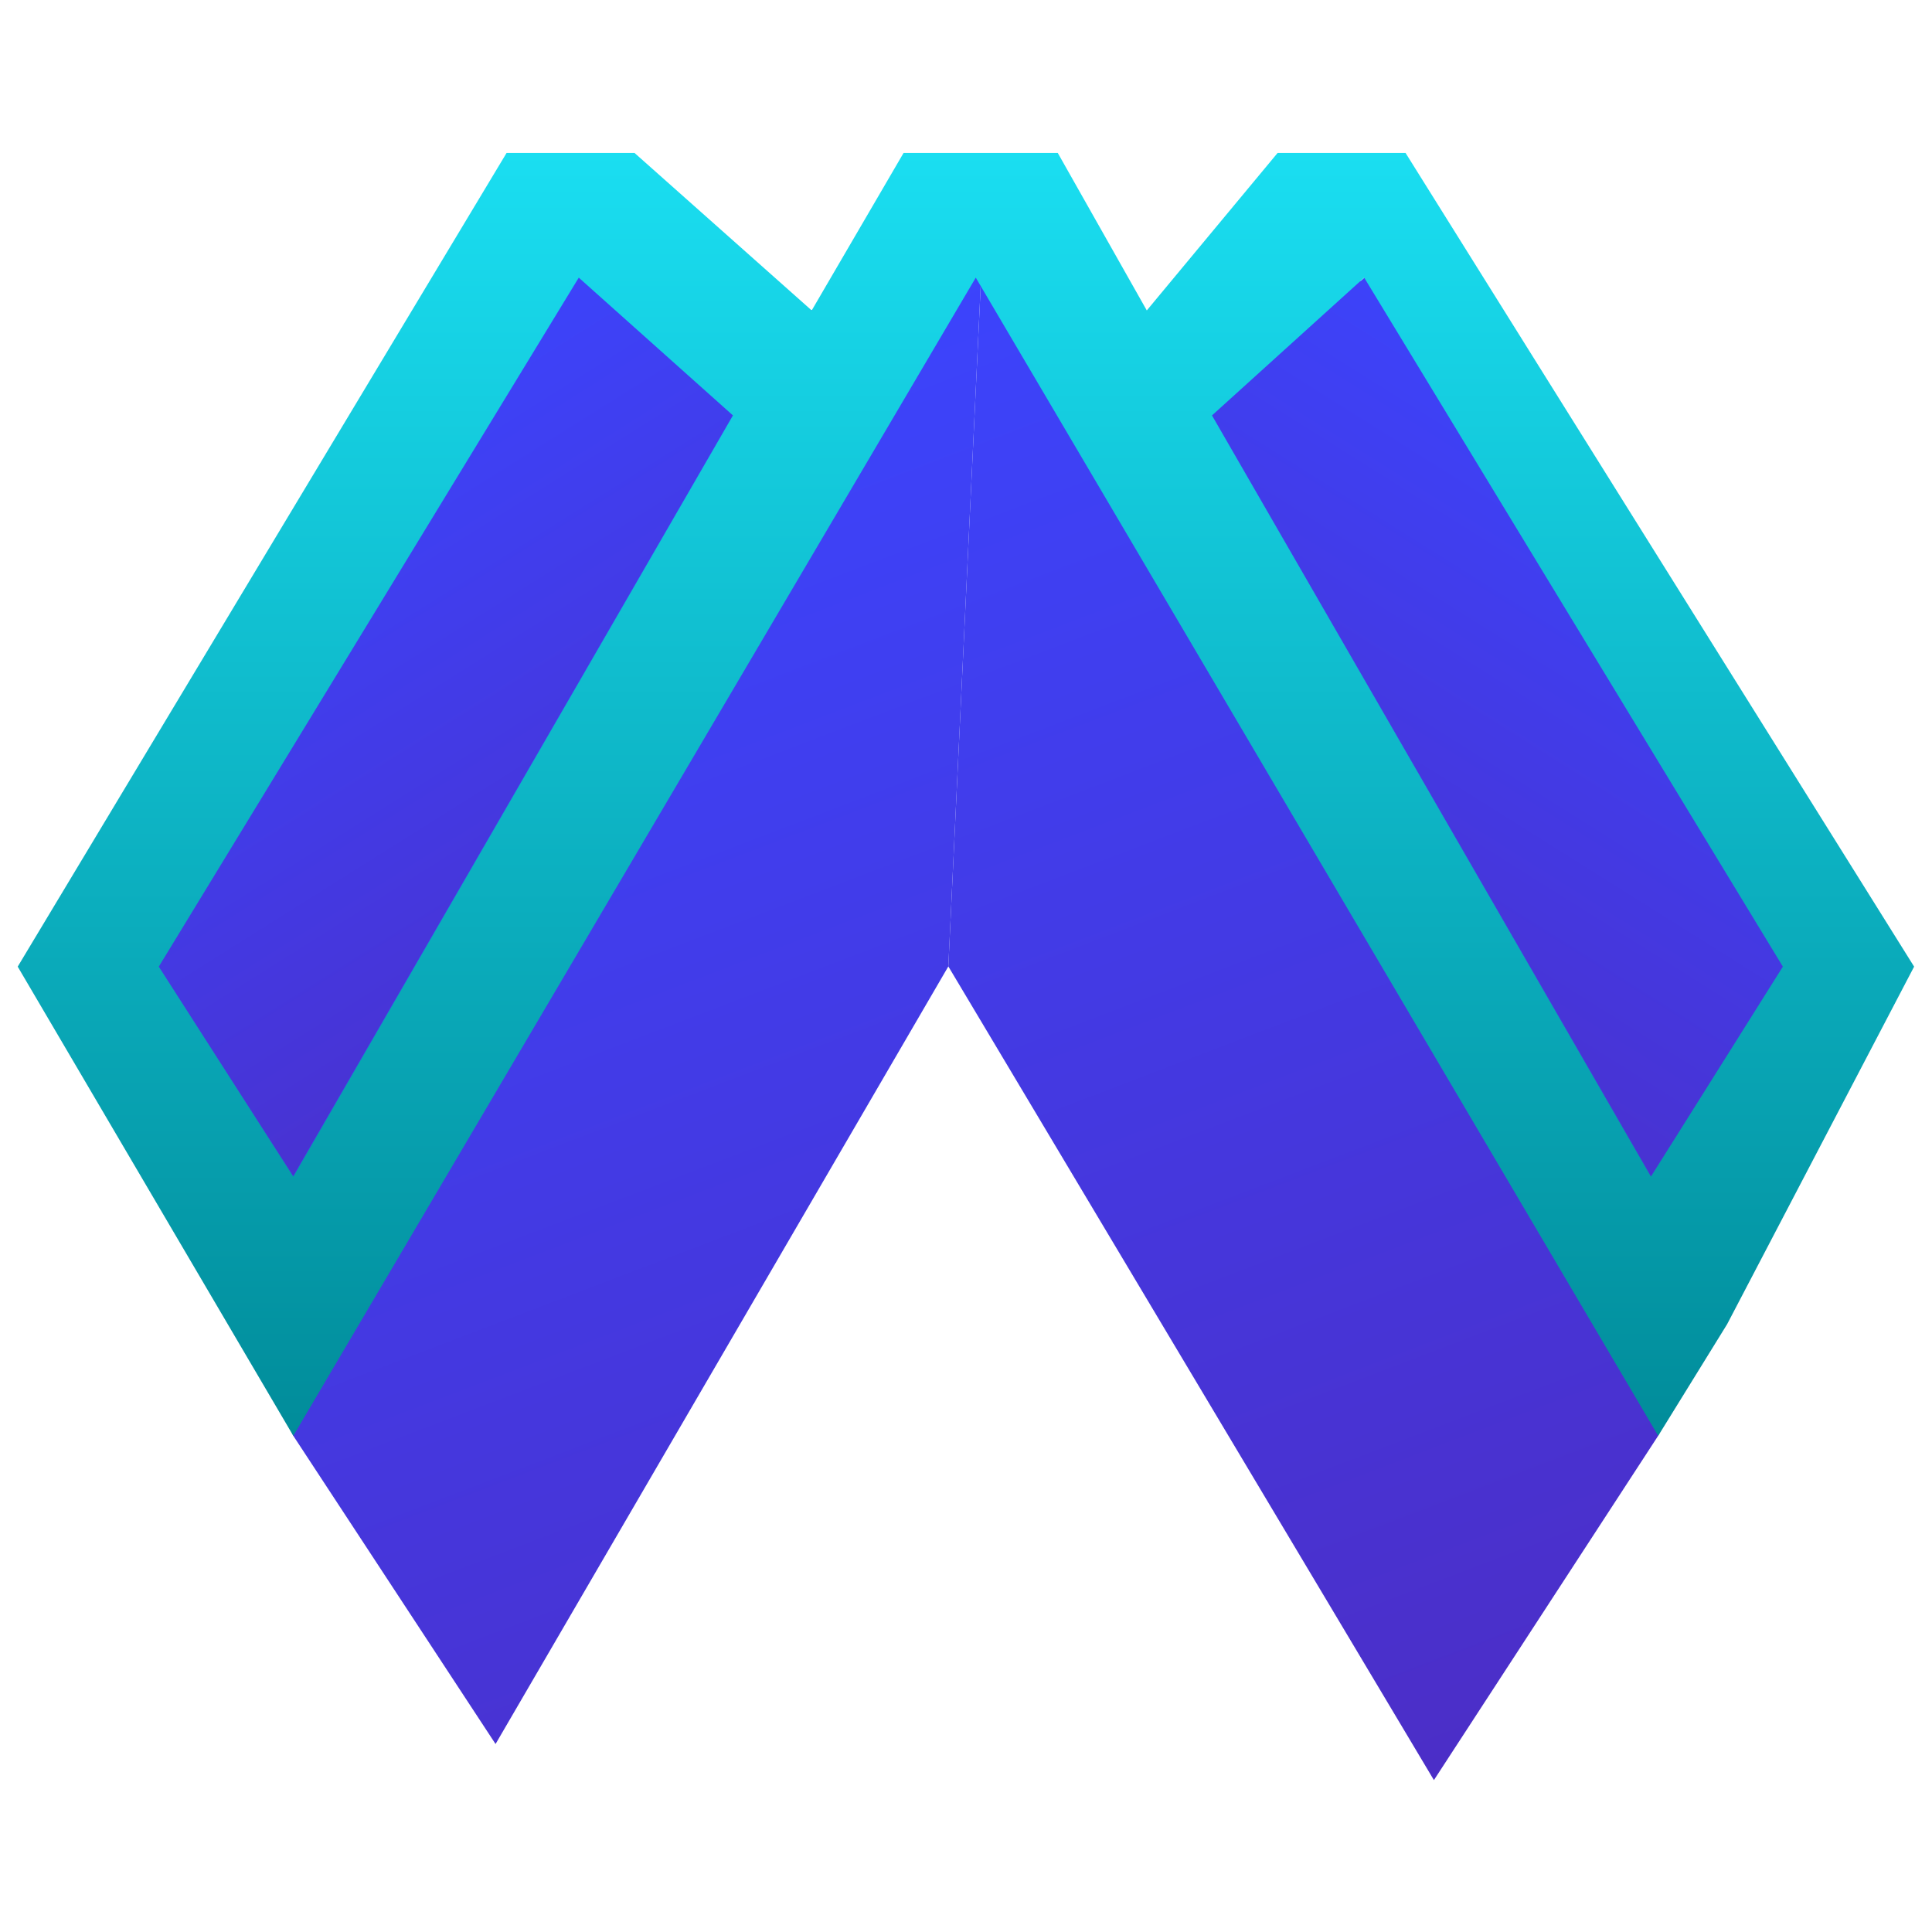
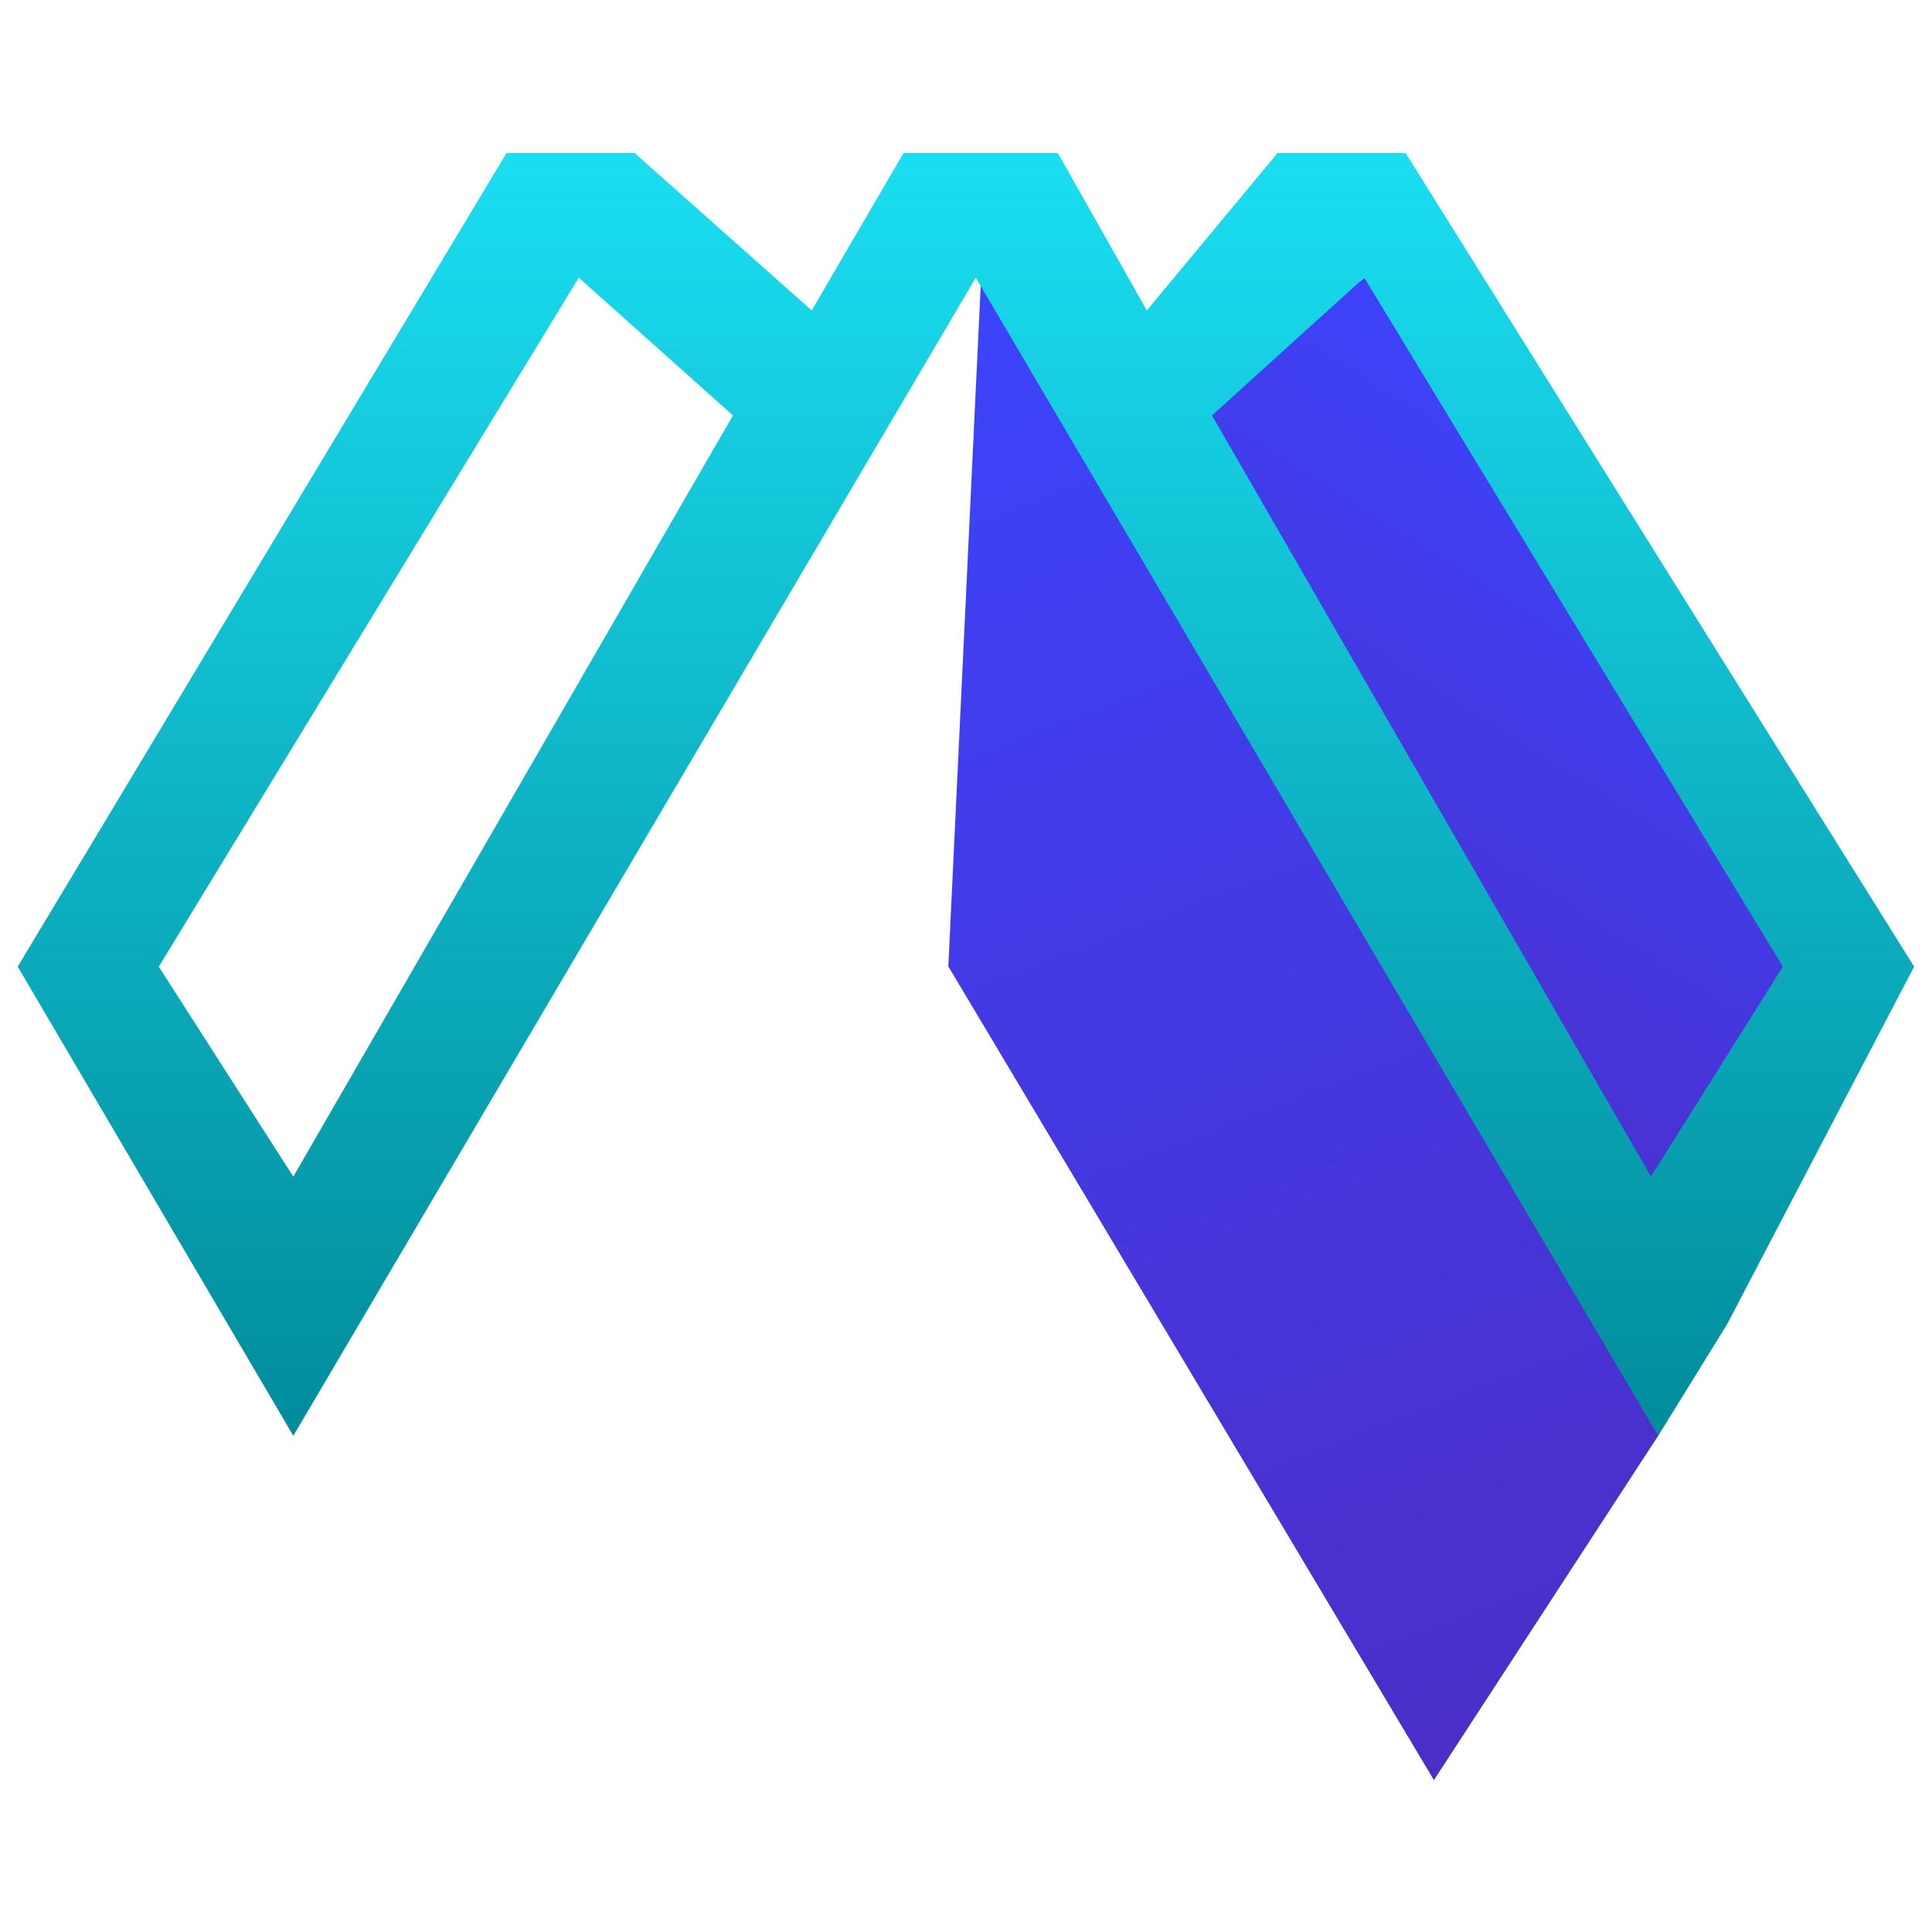
<svg xmlns="http://www.w3.org/2000/svg" viewBox="0 0 1200 1200" fill="none">
  <path d="M589.025 600.261L890.63 1105.65L1030 891.664L1044.21 861.218L1114.8 600.261L815.229 127.476L724.525 201.053L609.404 171.829L589.025 600.261Z" fill="url(#paint0_linear_4256_887)" />
-   <path d="M364.86 127.476L85.672 579.882L175.994 877.963L182.083 891.664L307.8 1083.24L589.025 600.261L609.404 171.829L589.025 168.233L527.889 192.687H466.753L364.86 127.476Z" fill="url(#paint1_linear_4256_887)" />
-   <path d="M182.083 730.301L98.357 600.399L359.683 172.637L455.08 257.885L182.083 730.301Z" fill="url(#paint2_linear_4256_887)" />
  <path d="M1025.43 729.794L1109.16 599.892L847.83 172.129L752.434 257.377L1025.43 729.794Z" fill="url(#paint3_linear_4256_887)" />
  <path fill-rule="evenodd" clip-rule="evenodd" d="M182.181 891.806L11 600.391L314.642 95H394.119L504.164 192.818L561.224 95H657.004L700.774 172.439L712.293 192.818L793.541 95H873.018L1188.89 600.391L1072.73 822.519L1029.93 891.806L606.058 172.439L182.181 891.806ZM182.181 730.815L455.255 258.029L359.475 172.439L98.628 600.391L182.181 730.815ZM752.784 258.029L847.322 172.439L1107.37 600.391L1025.43 730.809L752.784 258.029Z" fill="url(#paint4_linear_4256_887)" />
  <defs>
    <linearGradient id="paint0_linear_4256_887" x1="558.457" y1="127.476" x2="957.879" y2="1172.9" gradientUnits="userSpaceOnUse">
      <stop stop-color="#3B45FF" />
      <stop offset="1" stop-color="#4D2CC2" />
    </linearGradient>
    <linearGradient id="paint1_linear_4256_887" x1="558.457" y1="127.476" x2="957.879" y2="1172.9" gradientUnits="userSpaceOnUse">
      <stop stop-color="#3B45FF" />
      <stop offset="1" stop-color="#4D2CC2" />
    </linearGradient>
    <linearGradient id="paint2_linear_4256_887" x1="262.238" y1="172.637" x2="569.932" y2="662.289" gradientUnits="userSpaceOnUse">
      <stop stop-color="#3B45FF" />
      <stop offset="1" stop-color="#4D2CC2" />
    </linearGradient>
    <linearGradient id="paint3_linear_4256_887" x1="945.276" y1="172.129" x2="637.582" y2="661.782" gradientUnits="userSpaceOnUse">
      <stop stop-color="#3B45FF" />
      <stop offset="1" stop-color="#4D2CC2" />
    </linearGradient>
    <linearGradient id="paint4_linear_4256_887" x1="623.379" y1="95" x2="623.379" y2="891.806" gradientUnits="userSpaceOnUse">
      <stop stop-color="#1ADEF1" />
      <stop offset="1" stop-color="#018C9A" />
    </linearGradient>
  </defs>
</svg>